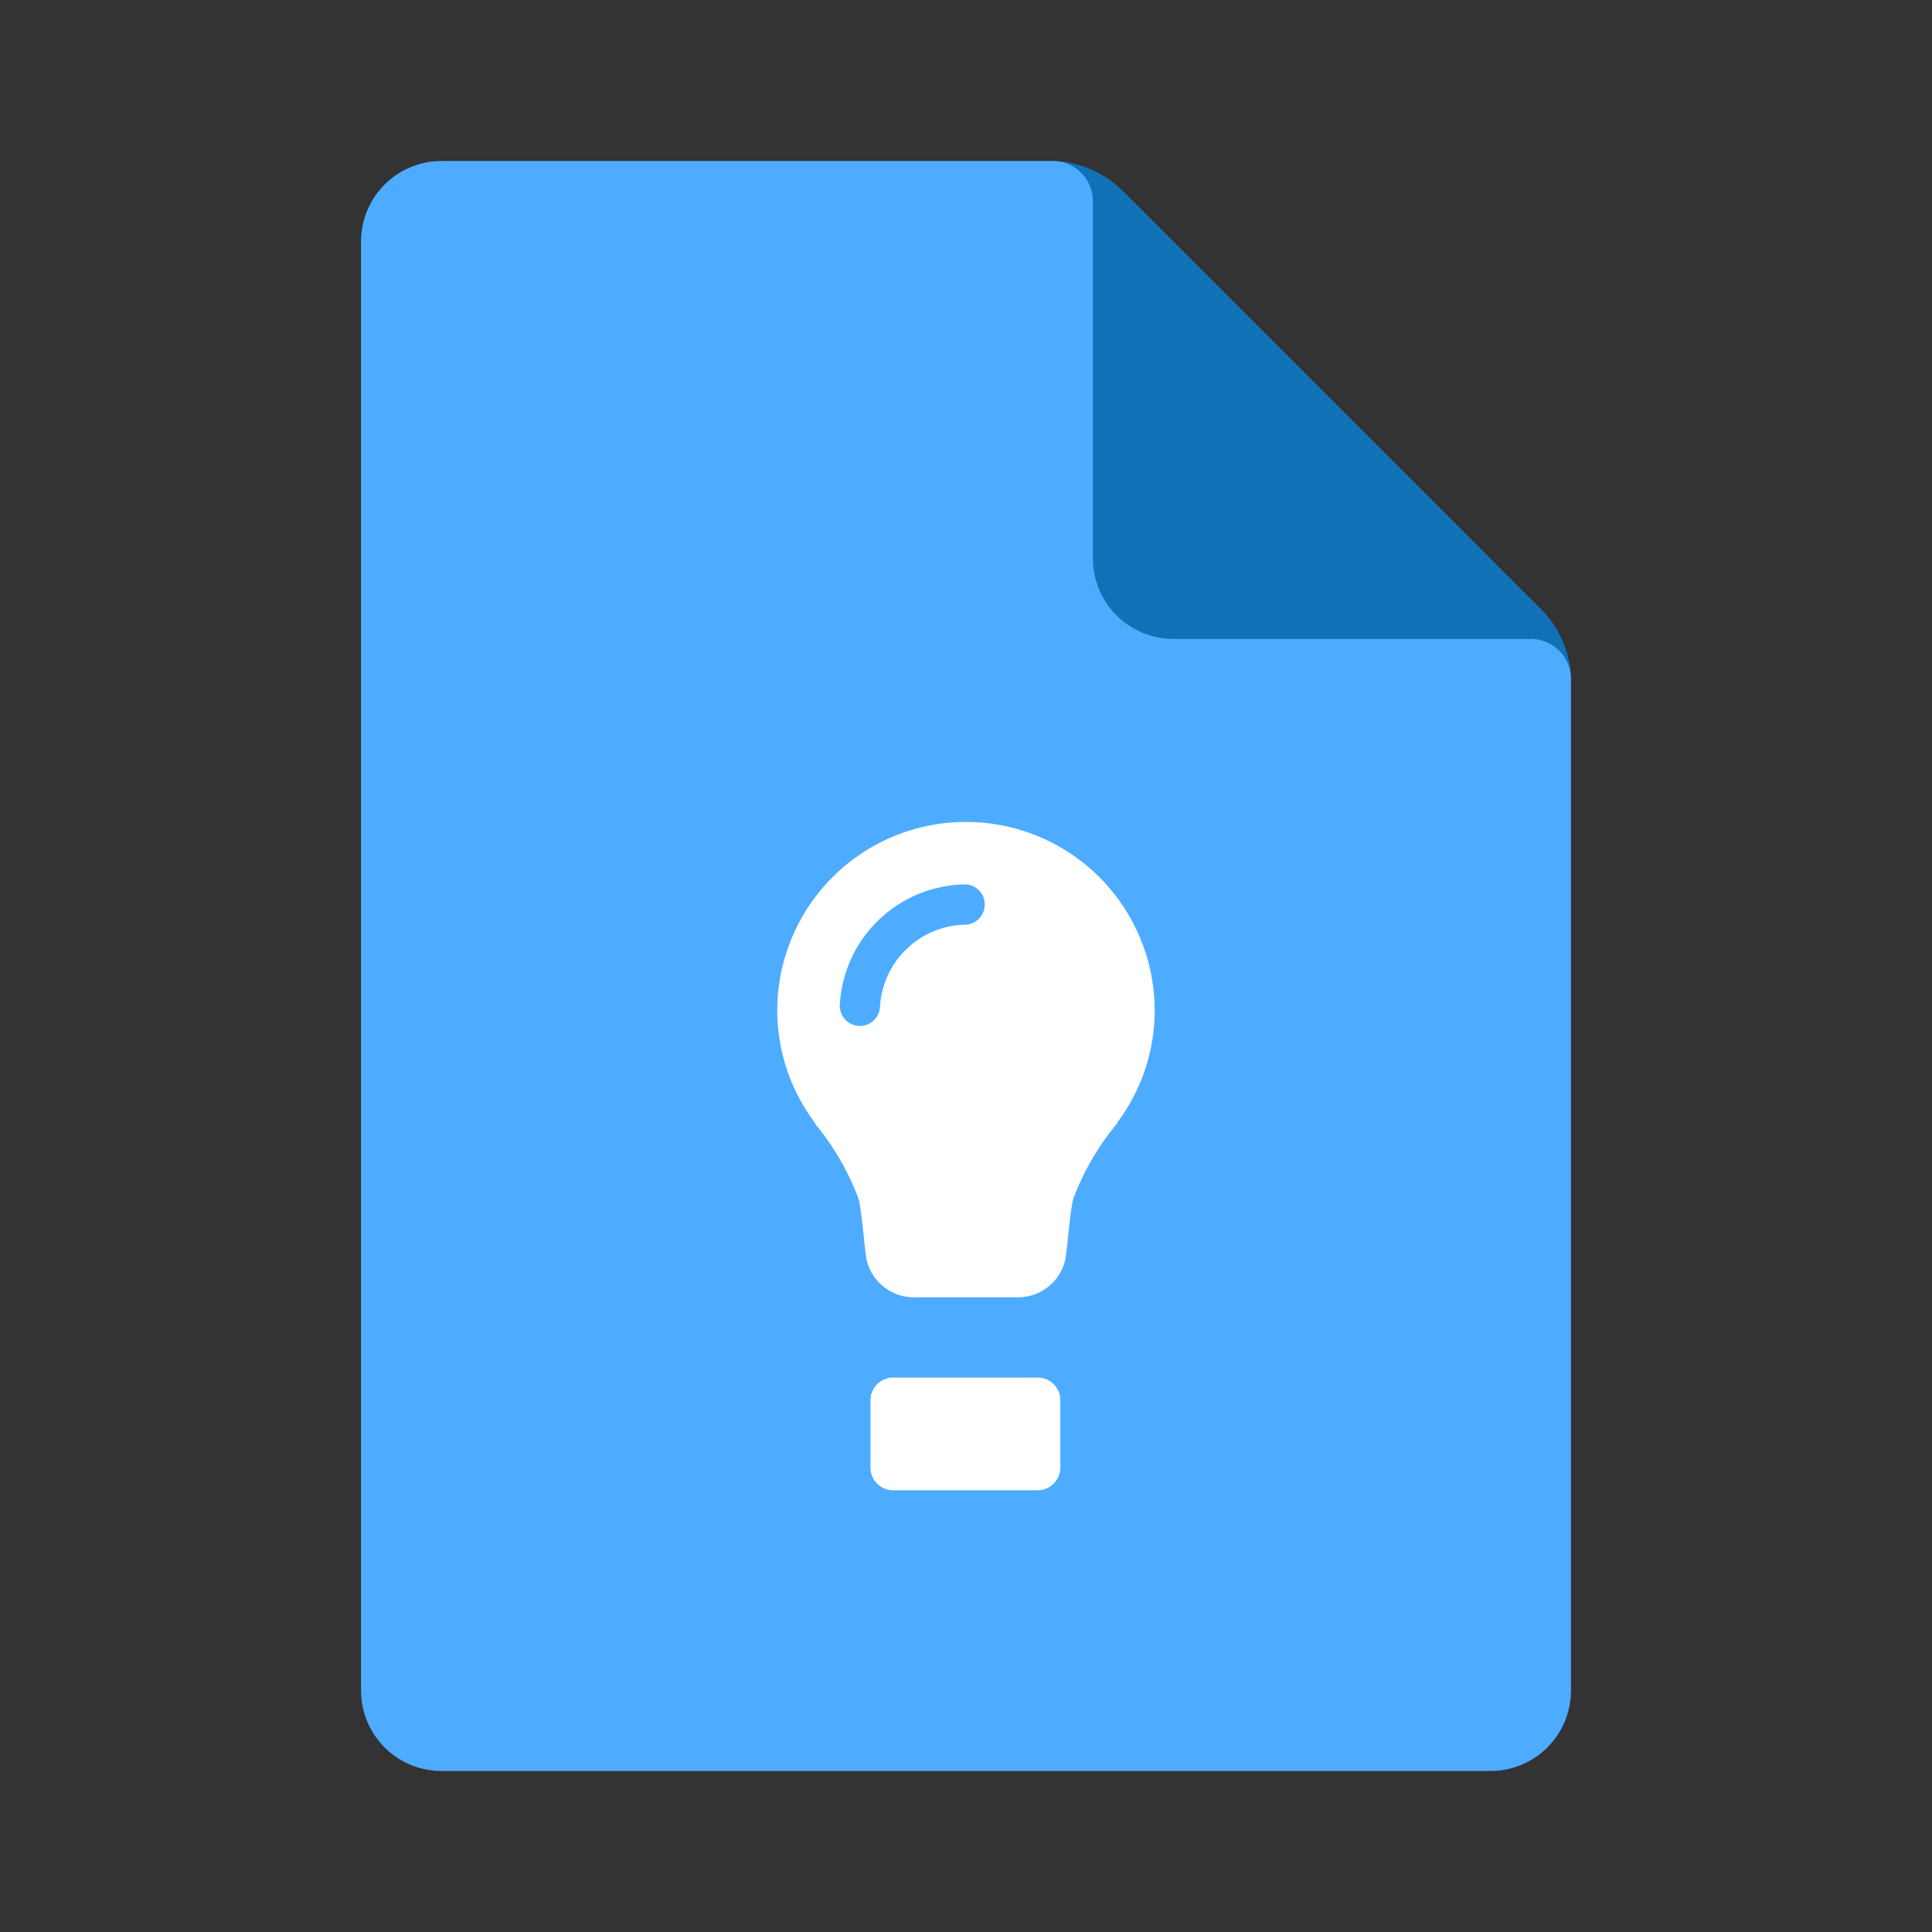
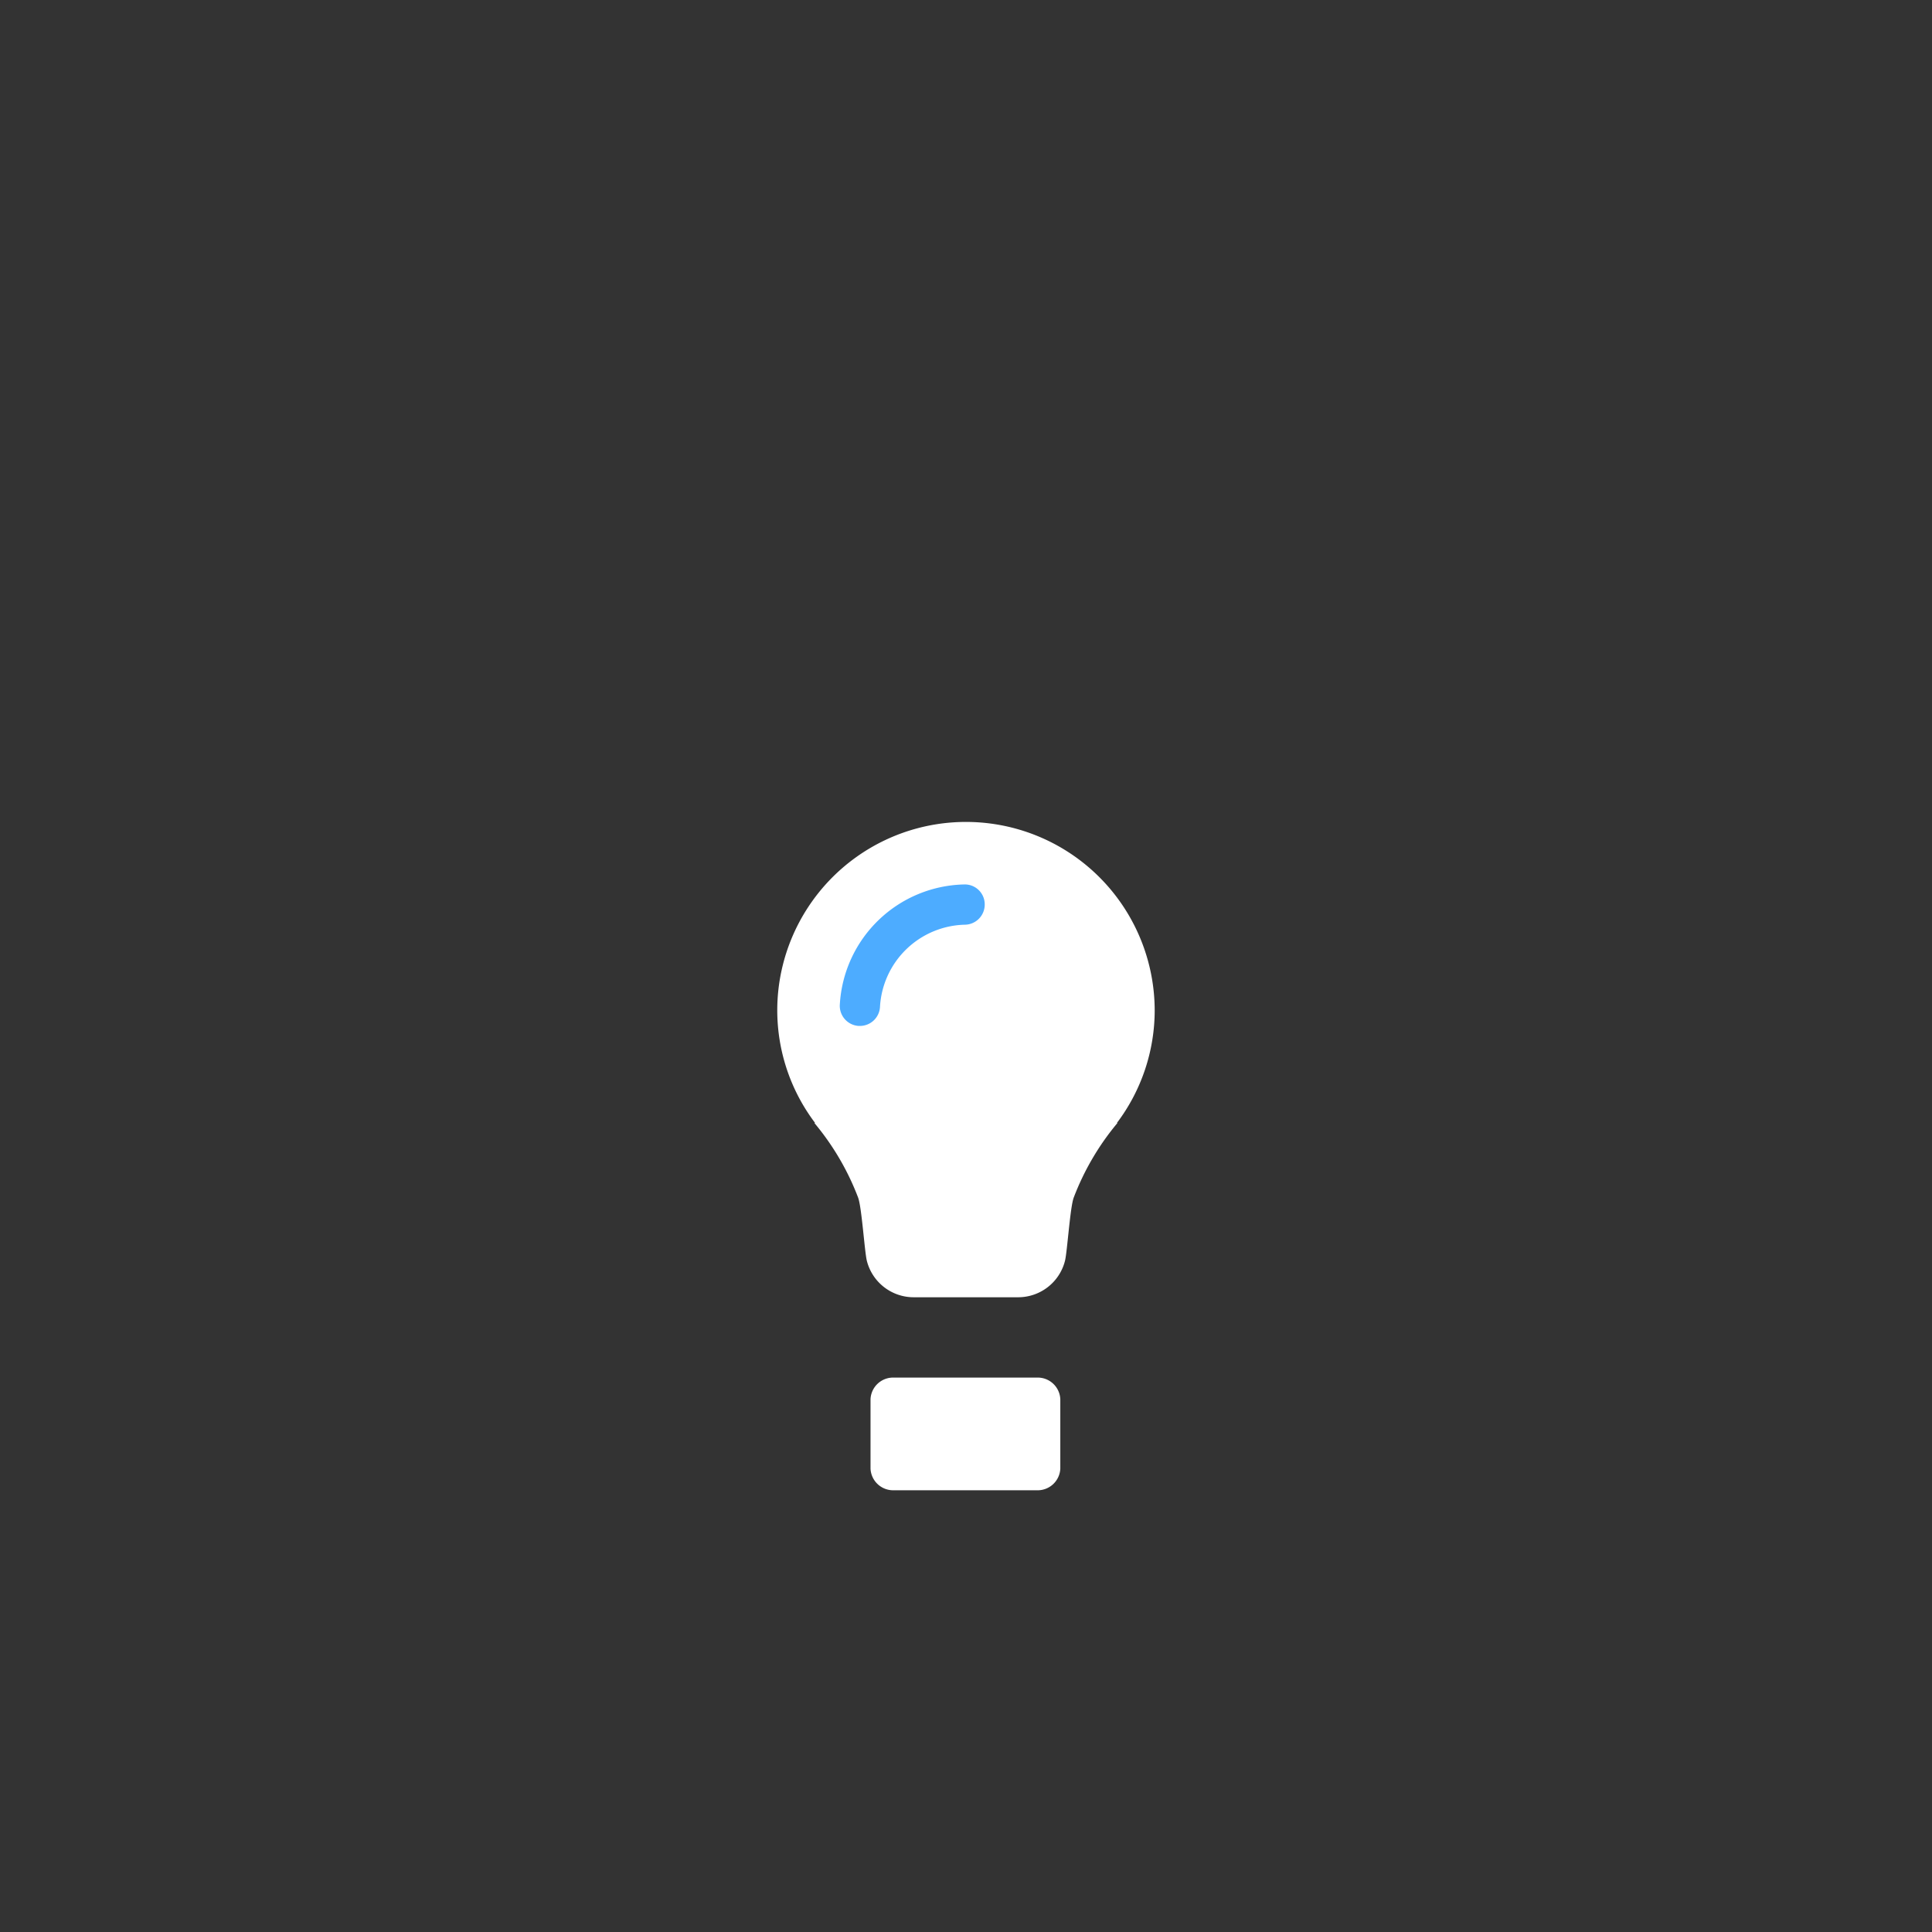
<svg xmlns="http://www.w3.org/2000/svg" id="_03_Final_-_Expanded" data-name="03 Final - Expanded" viewBox="0 0 48 48">
  <rect x="0" y="0" width="48" height="48" fill="#333333" stroke="none" />
  <defs>
    <style>.cls-1{fill:#4dacff;}.cls-2{fill:#1171b6;}.cls-3{fill:#fff;}</style>
  </defs>
  <g id="add-file">
-     <path class="cls-1" d="M37.03,44H10.97a2,2,0,0,1-2-2V6a2,2,0,0,1,2-2H26.123a2,2,0,0,1,1.414.585l10.906,10.9A2,2,0,0,1,39.03,16.9V42A2,2,0,0,1,37.03,44Z" />
-     <path class="cls-2" d="M38.283,15.13a2.551,2.551,0,0,1,.747,1.8v-.056a1,1,0,0,0-1-1H29.153a2,2,0,0,1-2-2V5a1,1,0,0,0-1-1H26.1a2.553,2.553,0,0,1,1.8.747Z" />
-   </g>
+     </g>
  <path class="cls-3" d="M28.688,25.109A4.689,4.689,0,0,0,19.42,24.1a4.64,4.64,0,0,0,.831,3.8h-.018a6.475,6.475,0,0,1,1.086,1.852c.091.236.162,1.362.219,1.578a1.2,1.2,0,0,0,1.17.9h2.58a1.2,1.2,0,0,0,1.17-.9c.057-.216.128-1.342.219-1.578A6.475,6.475,0,0,1,27.763,27.9h-.014A4.65,4.65,0,0,0,28.688,25.109Z" />
  <path class="cls-3" d="M25.758,37.025H22.213a.563.563,0,0,1-.585-.537V34.762a.562.562,0,0,1,.585-.536h3.545a.562.562,0,0,1,.585.536v1.726A.563.563,0,0,1,25.758,37.025Z" />
  <path class="cls-1" d="M21.364,25.489h-.03a.5.5,0,0,1-.469-.529,3.164,3.164,0,0,1,3.087-2.986.494.494,0,0,1,.513.488.5.5,0,0,1-.487.512,2.163,2.163,0,0,0-2.115,2.046A.5.5,0,0,1,21.364,25.489Z" />
</svg>